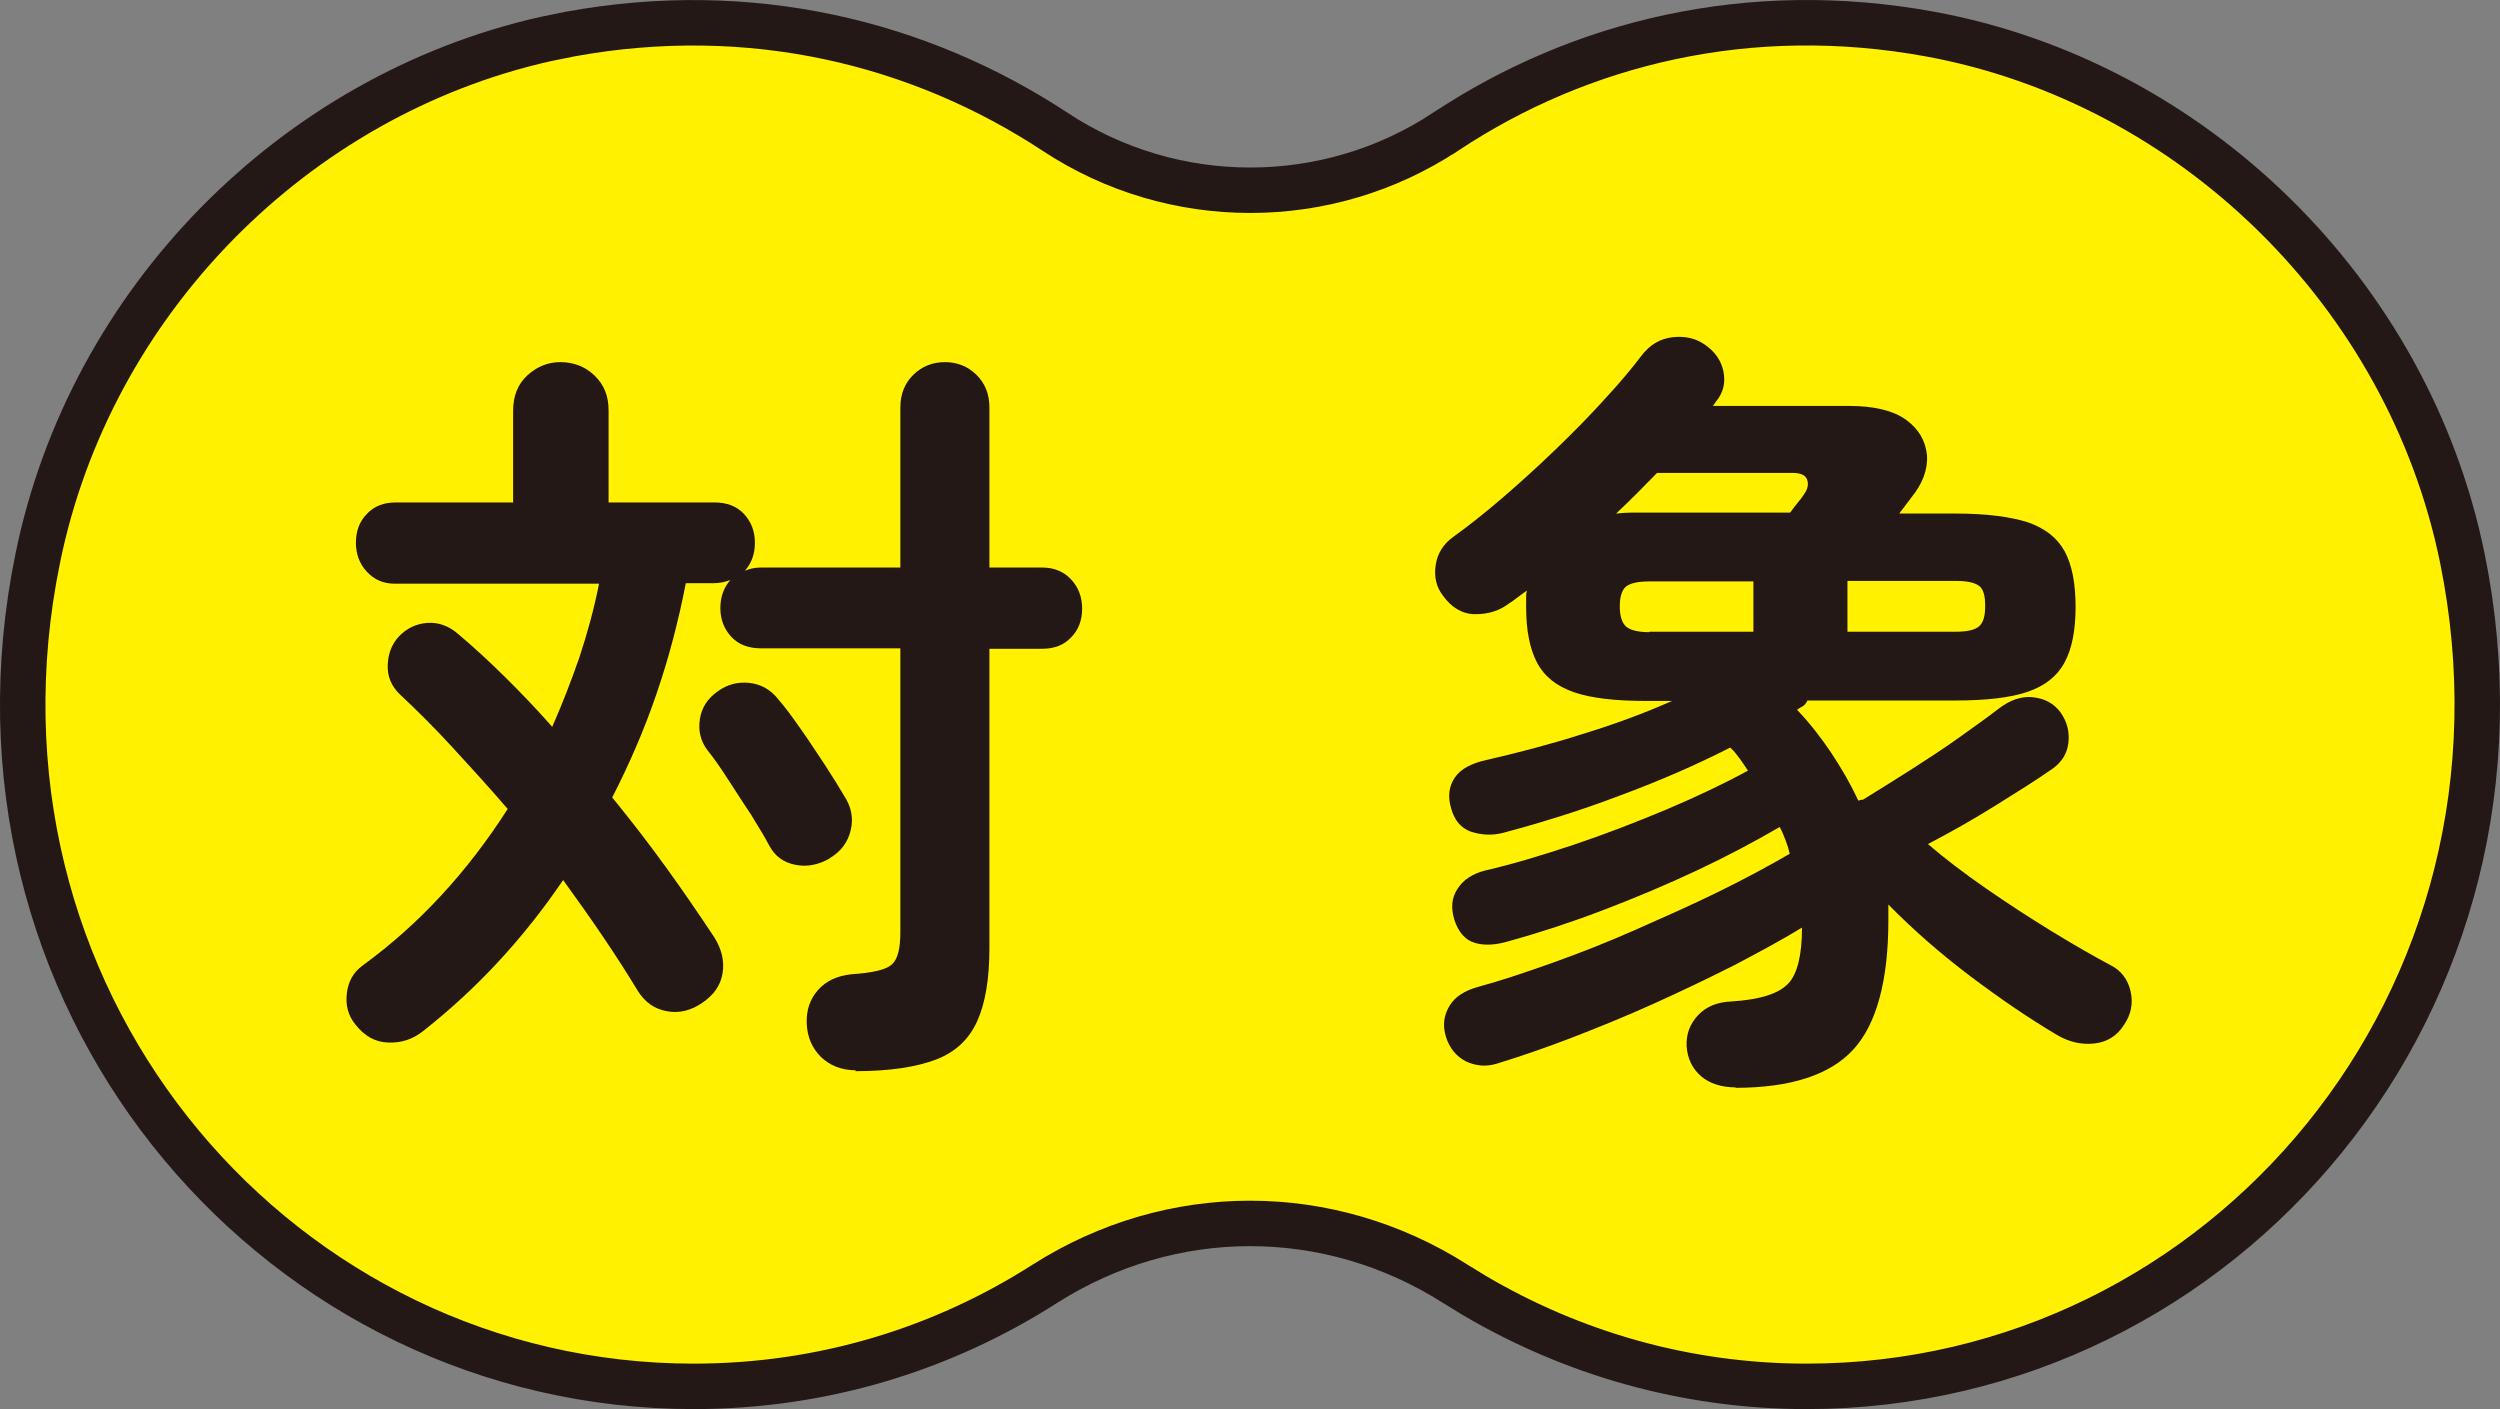
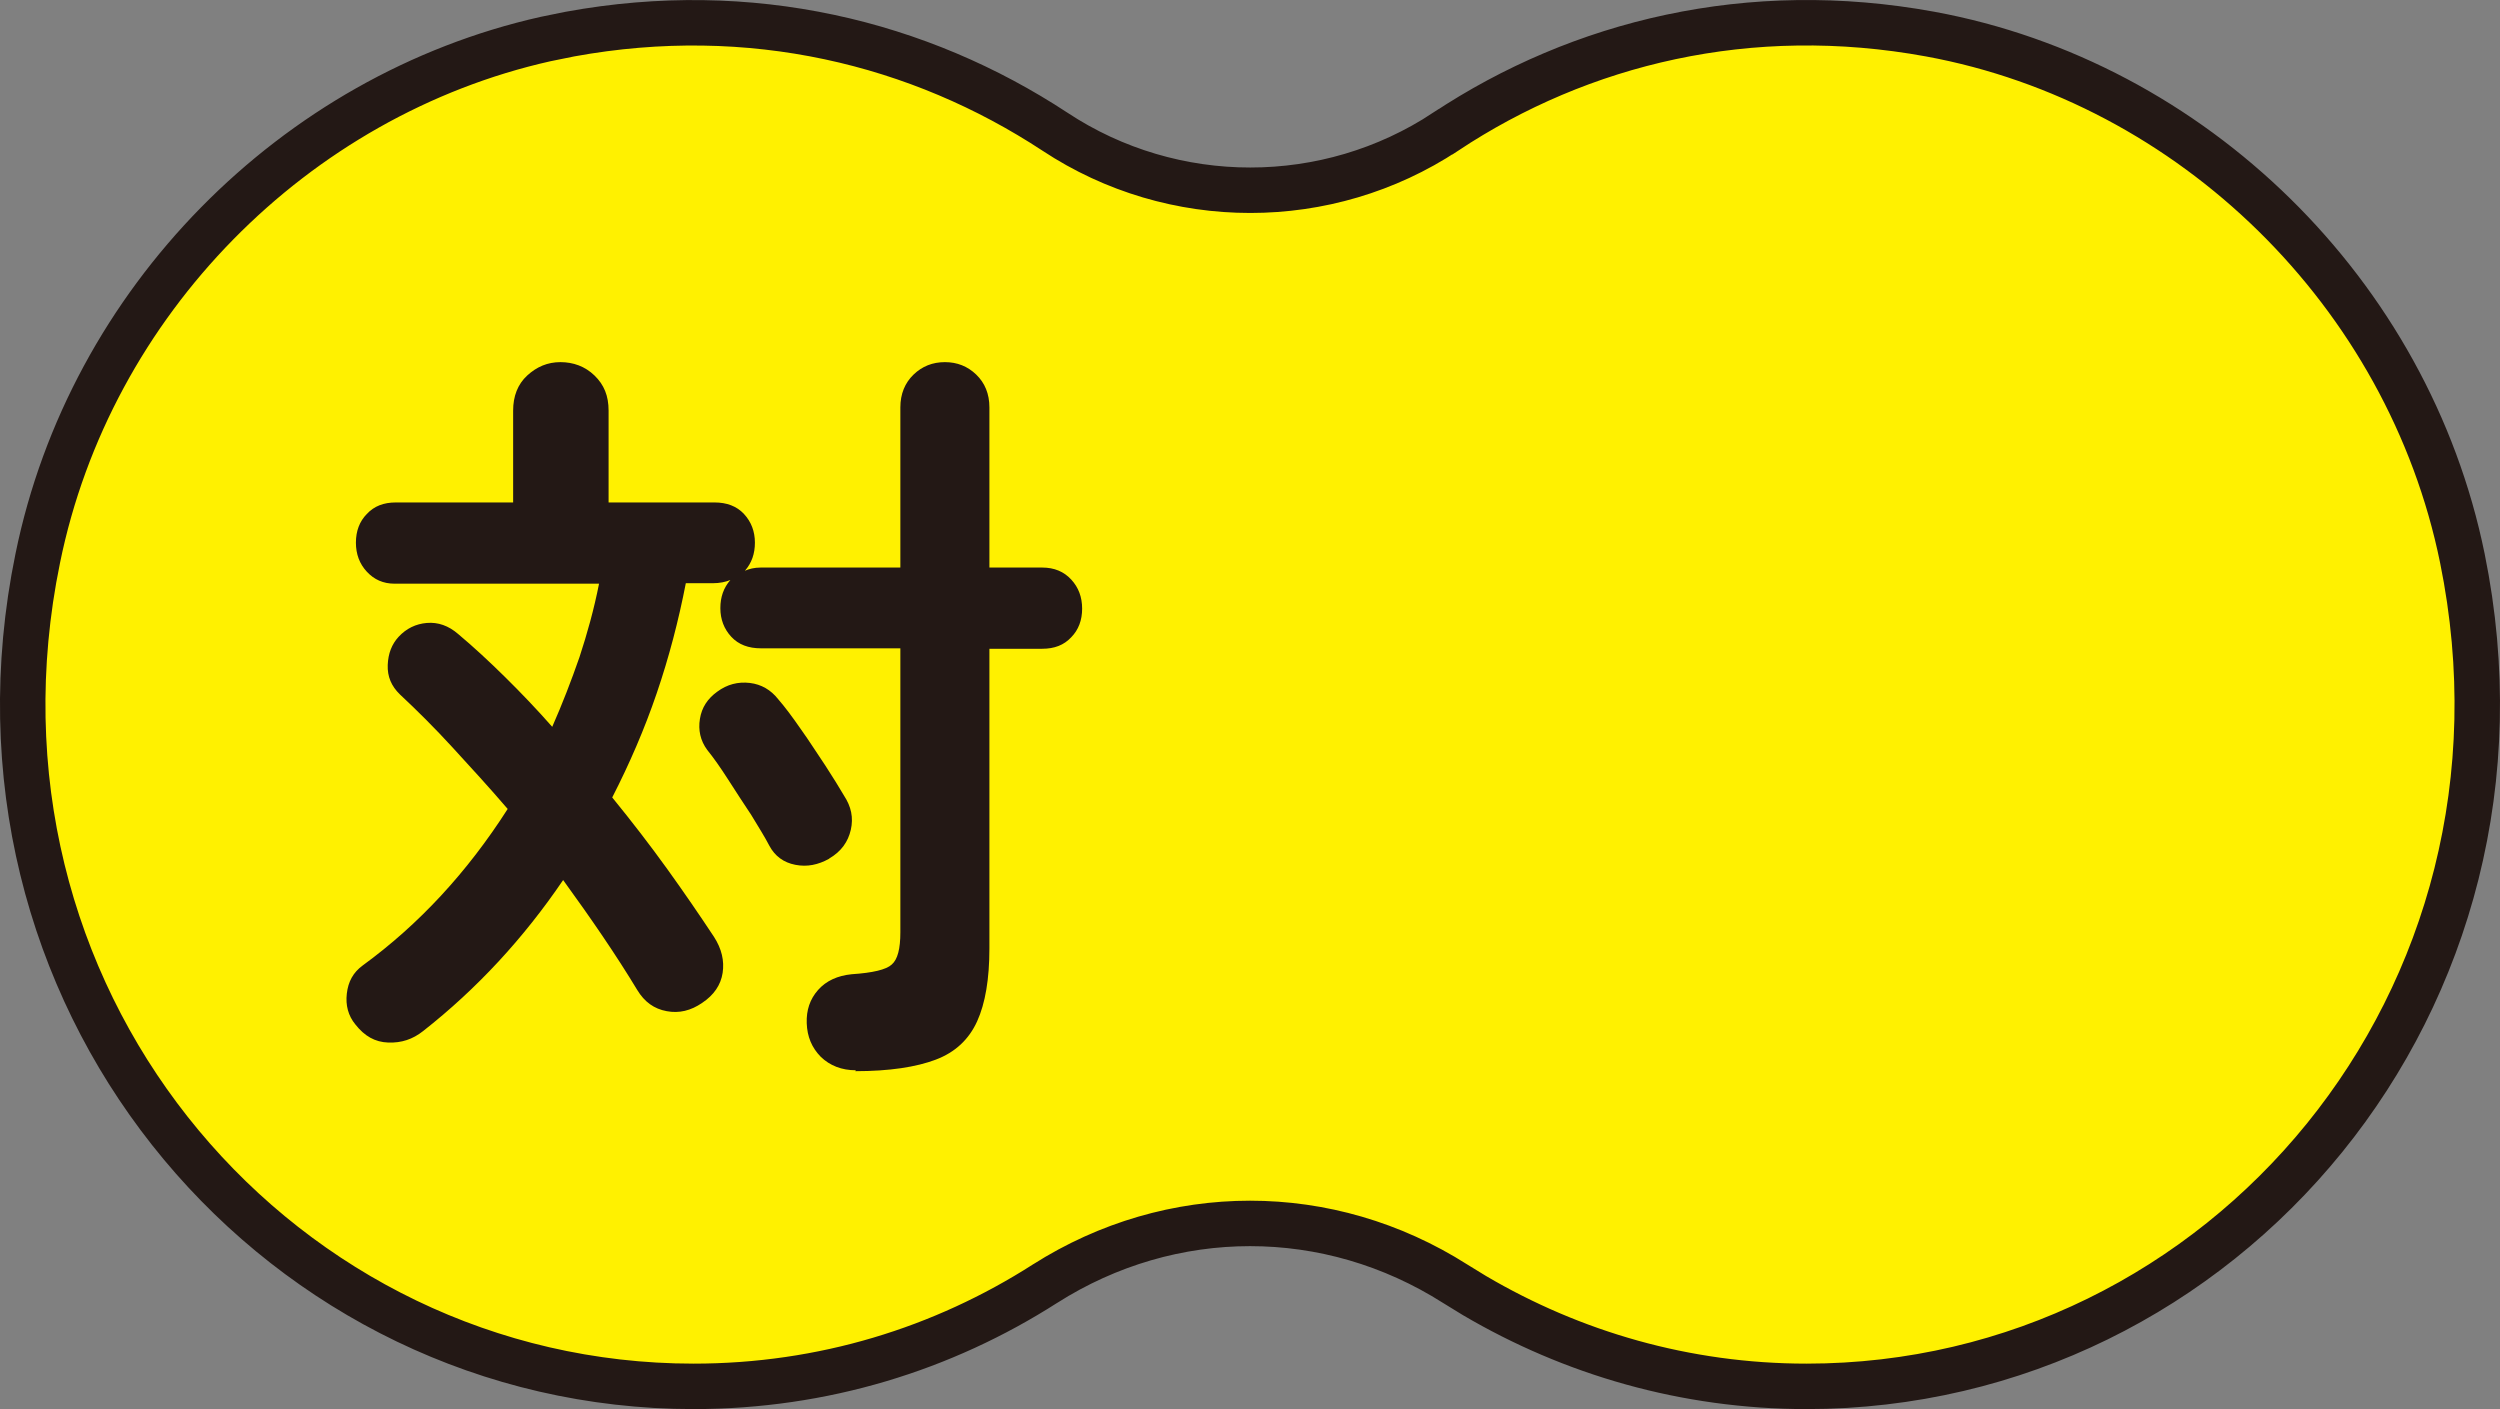
<svg xmlns="http://www.w3.org/2000/svg" width="55" height="31" viewBox="0 0 55 31" fill="none">
  <rect x="0" y="0" width="55" height="31" fill="#808080" stroke="none" />
  <path d="M31.802 2.899C34.778 0.927 38.496 0.023 42.463 0.75C48.231 1.81 52.983 6.448 54.172 12.281C56.149 21.989 48.922 30.5 39.744 30.5C37.081 30.5 34.588 29.767 32.438 28.502L32.014 28.242C29.231 26.473 25.772 26.473 22.989 28.242L22.987 28.243C20.746 29.676 18.109 30.5 15.259 30.5C6.224 30.5 -0.93 22.252 0.744 12.735L0.831 12.281C1.983 6.63 6.478 2.1 12.002 0.859L12.539 0.75C16.515 0.023 20.224 0.935 23.212 2.899C25.808 4.614 29.204 4.614 31.801 2.899H31.802Z" fill="#FFF100" stroke="#231815" />
  <path d="M18.828 23.546C18.518 23.546 18.258 23.444 18.058 23.251C17.858 23.048 17.758 22.804 17.748 22.51C17.738 22.225 17.818 21.982 17.998 21.779C18.178 21.576 18.428 21.464 18.738 21.433C19.198 21.403 19.498 21.332 19.618 21.22C19.748 21.108 19.808 20.875 19.808 20.509V14.263H16.738C16.468 14.263 16.248 14.182 16.088 14.009C15.928 13.837 15.848 13.623 15.848 13.38C15.848 13.136 15.918 12.933 16.068 12.76C15.968 12.801 15.838 12.831 15.678 12.831H15.088C14.928 13.654 14.719 14.456 14.449 15.248C14.179 16.041 13.849 16.802 13.469 17.544C13.899 18.072 14.299 18.59 14.679 19.118C15.059 19.646 15.398 20.143 15.708 20.611C15.878 20.875 15.938 21.139 15.898 21.403C15.858 21.667 15.708 21.89 15.448 22.063C15.198 22.236 14.938 22.297 14.669 22.246C14.389 22.195 14.179 22.043 14.019 21.779C13.559 21.017 13.009 20.215 12.389 19.361C11.519 20.641 10.499 21.748 9.309 22.683C9.08 22.865 8.83 22.947 8.54 22.936C8.25 22.926 8.02 22.794 7.82 22.54C7.66 22.347 7.6 22.114 7.63 21.86C7.66 21.596 7.77 21.393 7.98 21.24C9.219 20.336 10.279 19.189 11.169 17.797C10.769 17.33 10.359 16.883 9.959 16.447C9.559 16.01 9.169 15.624 8.8 15.279C8.61 15.096 8.52 14.883 8.53 14.629C8.54 14.375 8.62 14.172 8.77 14.009C8.94 13.826 9.15 13.725 9.389 13.705C9.639 13.684 9.869 13.766 10.079 13.948C10.419 14.233 10.759 14.548 11.109 14.893C11.459 15.238 11.809 15.604 12.149 15.99C12.369 15.492 12.569 14.974 12.749 14.456C12.919 13.938 13.069 13.4 13.179 12.841H8.68C8.43 12.841 8.23 12.75 8.07 12.577C7.91 12.405 7.83 12.191 7.83 11.938C7.83 11.684 7.91 11.47 8.07 11.308C8.23 11.135 8.44 11.054 8.71 11.054H11.289V9.033C11.289 8.718 11.389 8.454 11.599 8.261C11.809 8.068 12.049 7.967 12.329 7.967C12.609 7.967 12.869 8.058 13.079 8.261C13.289 8.464 13.389 8.708 13.389 9.033V11.054H15.718C15.988 11.054 16.208 11.135 16.368 11.308C16.528 11.48 16.608 11.694 16.608 11.938C16.608 12.181 16.538 12.384 16.388 12.557C16.478 12.516 16.598 12.486 16.738 12.486H19.808V8.962C19.808 8.667 19.908 8.424 20.098 8.241C20.288 8.058 20.517 7.967 20.788 7.967C21.057 7.967 21.287 8.058 21.477 8.241C21.667 8.424 21.767 8.667 21.767 8.962V12.486H22.927C23.197 12.486 23.407 12.577 23.567 12.75C23.727 12.923 23.807 13.136 23.807 13.39C23.807 13.644 23.727 13.857 23.567 14.02C23.407 14.192 23.197 14.273 22.927 14.273H21.767V20.865C21.767 21.535 21.677 22.073 21.497 22.469C21.317 22.865 21.017 23.15 20.587 23.312C20.158 23.475 19.568 23.566 18.818 23.566L18.828 23.546ZM18.238 18.894C17.998 19.026 17.758 19.077 17.498 19.026C17.238 18.976 17.048 18.833 16.928 18.61C16.828 18.417 16.688 18.194 16.528 17.93C16.358 17.676 16.188 17.412 16.018 17.148C15.848 16.883 15.698 16.67 15.558 16.497C15.408 16.294 15.358 16.061 15.398 15.817C15.438 15.563 15.568 15.37 15.778 15.218C15.998 15.055 16.238 14.994 16.498 15.025C16.748 15.055 16.958 15.177 17.118 15.38C17.268 15.553 17.428 15.766 17.618 16.041C17.808 16.305 17.978 16.579 18.158 16.843C18.328 17.107 18.468 17.33 18.568 17.503C18.728 17.747 18.778 17.99 18.718 18.255C18.658 18.518 18.508 18.732 18.248 18.884L18.238 18.894Z" fill="#231815" />
-   <path d="M38.184 23.922C37.875 23.922 37.615 23.84 37.425 23.678C37.235 23.515 37.125 23.292 37.105 23.018C37.095 22.753 37.175 22.53 37.355 22.337C37.535 22.144 37.785 22.043 38.094 22.032C38.724 21.992 39.134 21.86 39.344 21.636C39.544 21.423 39.644 21.007 39.644 20.407C39.194 20.682 38.684 20.956 38.124 21.25C37.555 21.535 36.965 21.819 36.355 22.093C35.745 22.368 35.145 22.611 34.565 22.835C33.985 23.058 33.445 23.241 32.955 23.393C32.706 23.475 32.475 23.454 32.256 23.353C32.036 23.241 31.886 23.058 31.806 22.794C31.736 22.55 31.766 22.337 31.886 22.134C32.006 21.931 32.216 21.799 32.495 21.718C32.985 21.586 33.535 21.403 34.135 21.189C34.735 20.976 35.355 20.733 35.975 20.458C36.595 20.184 37.215 19.91 37.795 19.625C38.374 19.341 38.904 19.057 39.374 18.783C39.354 18.691 39.324 18.59 39.284 18.488C39.244 18.387 39.204 18.285 39.154 18.194C38.614 18.508 38.005 18.833 37.335 19.148C36.665 19.463 35.965 19.758 35.245 20.032C34.525 20.306 33.835 20.529 33.175 20.712C32.895 20.793 32.645 20.804 32.446 20.743C32.236 20.682 32.086 20.509 31.996 20.235C31.916 19.971 31.936 19.747 32.066 19.554C32.186 19.361 32.395 19.219 32.685 19.148C33.265 19.016 33.905 18.823 34.605 18.59C35.305 18.356 35.985 18.092 36.665 17.808C37.335 17.523 37.935 17.239 38.455 16.954C38.395 16.863 38.334 16.772 38.275 16.691C38.215 16.609 38.145 16.518 38.065 16.447C37.325 16.823 36.515 17.178 35.635 17.503C34.755 17.838 33.895 18.102 33.055 18.326C32.806 18.387 32.575 18.366 32.355 18.295C32.136 18.214 31.996 18.041 31.926 17.787C31.846 17.523 31.876 17.3 32.006 17.107C32.136 16.914 32.376 16.792 32.696 16.721C33.405 16.558 34.105 16.376 34.805 16.152C35.505 15.939 36.165 15.695 36.785 15.421H36.225C35.535 15.421 35.005 15.36 34.625 15.228C34.245 15.096 33.975 14.883 33.815 14.578C33.655 14.273 33.575 13.867 33.575 13.359V13.166C33.575 13.095 33.575 13.044 33.595 12.994C33.525 13.034 33.465 13.085 33.395 13.136C33.325 13.187 33.265 13.237 33.195 13.278C32.985 13.441 32.736 13.512 32.456 13.512C32.176 13.512 31.936 13.37 31.746 13.105C31.596 12.912 31.546 12.689 31.586 12.425C31.626 12.171 31.756 11.968 31.966 11.816C32.306 11.572 32.666 11.287 33.055 10.952C33.445 10.617 33.835 10.262 34.225 9.886C34.615 9.51 34.975 9.145 35.305 8.779C35.635 8.424 35.905 8.099 36.105 7.835C36.295 7.581 36.525 7.449 36.805 7.418C37.085 7.388 37.315 7.449 37.505 7.581C37.725 7.733 37.865 7.926 37.915 8.17C37.965 8.413 37.915 8.637 37.755 8.83L37.685 8.931H40.684C41.234 8.931 41.654 9.033 41.934 9.236C42.214 9.439 42.364 9.703 42.394 10.018C42.414 10.333 42.294 10.648 42.044 10.952C42.004 11.013 41.954 11.064 41.914 11.125C41.874 11.186 41.824 11.237 41.784 11.298H43.014C43.704 11.298 44.233 11.369 44.613 11.491C44.993 11.623 45.263 11.836 45.423 12.13C45.583 12.425 45.663 12.831 45.663 13.349C45.663 13.867 45.583 14.273 45.423 14.568C45.263 14.873 44.993 15.086 44.613 15.218C44.233 15.35 43.694 15.411 43.014 15.411H39.764C39.734 15.482 39.684 15.533 39.614 15.563L39.534 15.614C39.804 15.898 40.054 16.213 40.284 16.558C40.514 16.904 40.714 17.249 40.884 17.615C40.904 17.605 40.944 17.594 40.984 17.594C41.294 17.401 41.644 17.188 42.024 16.944C42.404 16.701 42.764 16.467 43.104 16.223C43.444 15.979 43.734 15.776 43.953 15.604C44.214 15.401 44.473 15.309 44.733 15.34C44.993 15.37 45.193 15.482 45.333 15.675C45.483 15.888 45.533 16.112 45.503 16.355C45.473 16.589 45.353 16.772 45.153 16.914C44.803 17.158 44.383 17.422 43.894 17.726C43.404 18.031 42.904 18.315 42.414 18.569C42.804 18.904 43.234 19.229 43.704 19.554C44.173 19.879 44.643 20.184 45.123 20.479C45.603 20.773 46.043 21.027 46.443 21.24C46.663 21.352 46.813 21.545 46.873 21.809C46.933 22.073 46.883 22.317 46.733 22.54C46.573 22.794 46.353 22.926 46.073 22.957C45.793 22.987 45.523 22.926 45.263 22.774C44.643 22.408 44.004 21.971 43.344 21.474C42.684 20.976 42.084 20.448 41.544 19.9C41.544 19.961 41.544 20.011 41.544 20.072C41.544 20.133 41.544 20.184 41.544 20.245C41.544 21.575 41.284 22.53 40.774 23.089C40.264 23.647 39.394 23.932 38.175 23.932L38.184 23.922ZM35.555 11.298C35.665 11.287 35.785 11.277 35.905 11.277H39.384C39.444 11.196 39.494 11.125 39.554 11.054C39.614 10.983 39.654 10.932 39.684 10.881C39.774 10.759 39.794 10.648 39.754 10.546C39.714 10.445 39.604 10.404 39.434 10.404H36.455L36.015 10.851C35.865 11.003 35.715 11.145 35.555 11.298ZM36.285 13.898H38.575V12.791H36.285C36.035 12.791 35.865 12.831 35.775 12.902C35.685 12.973 35.635 13.126 35.635 13.339C35.635 13.552 35.685 13.705 35.775 13.786C35.875 13.867 36.045 13.908 36.285 13.908V13.898ZM40.644 13.898H43.024C43.284 13.898 43.454 13.857 43.544 13.776C43.634 13.694 43.674 13.552 43.674 13.329C43.674 13.105 43.634 12.963 43.544 12.892C43.454 12.821 43.284 12.78 43.024 12.78H40.644V13.887V13.898Z" fill="#231815" />
</svg>